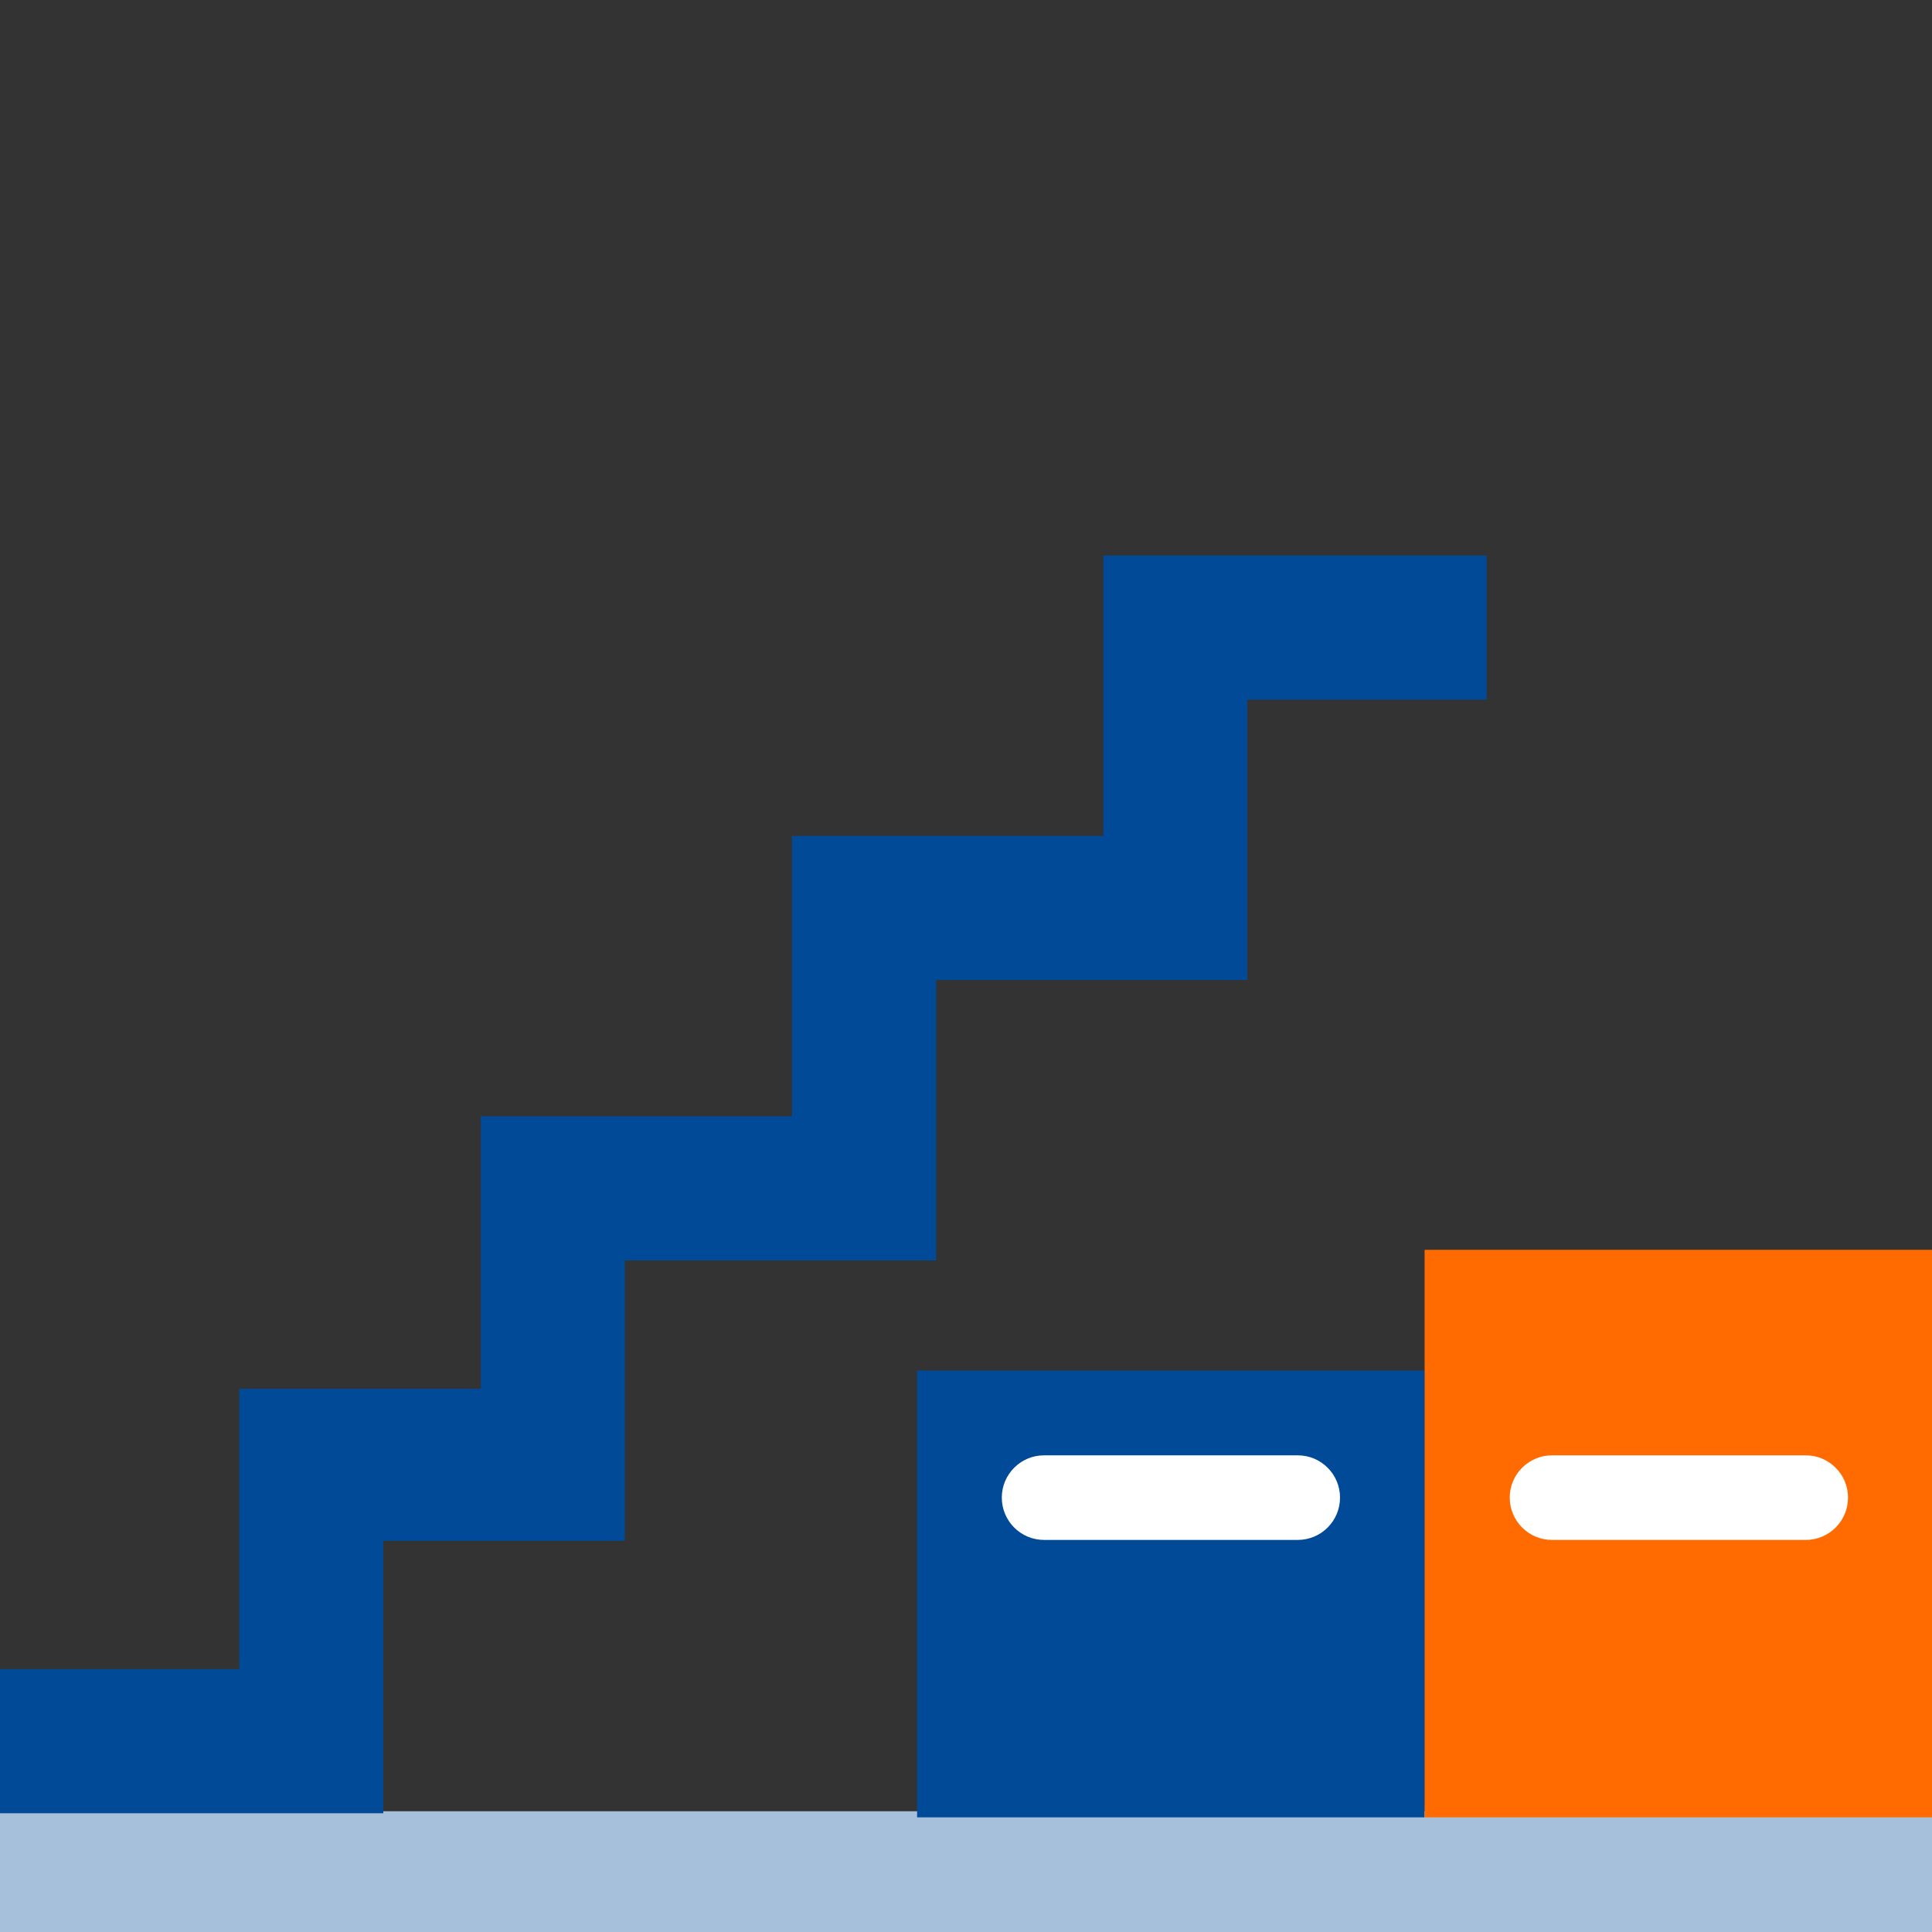
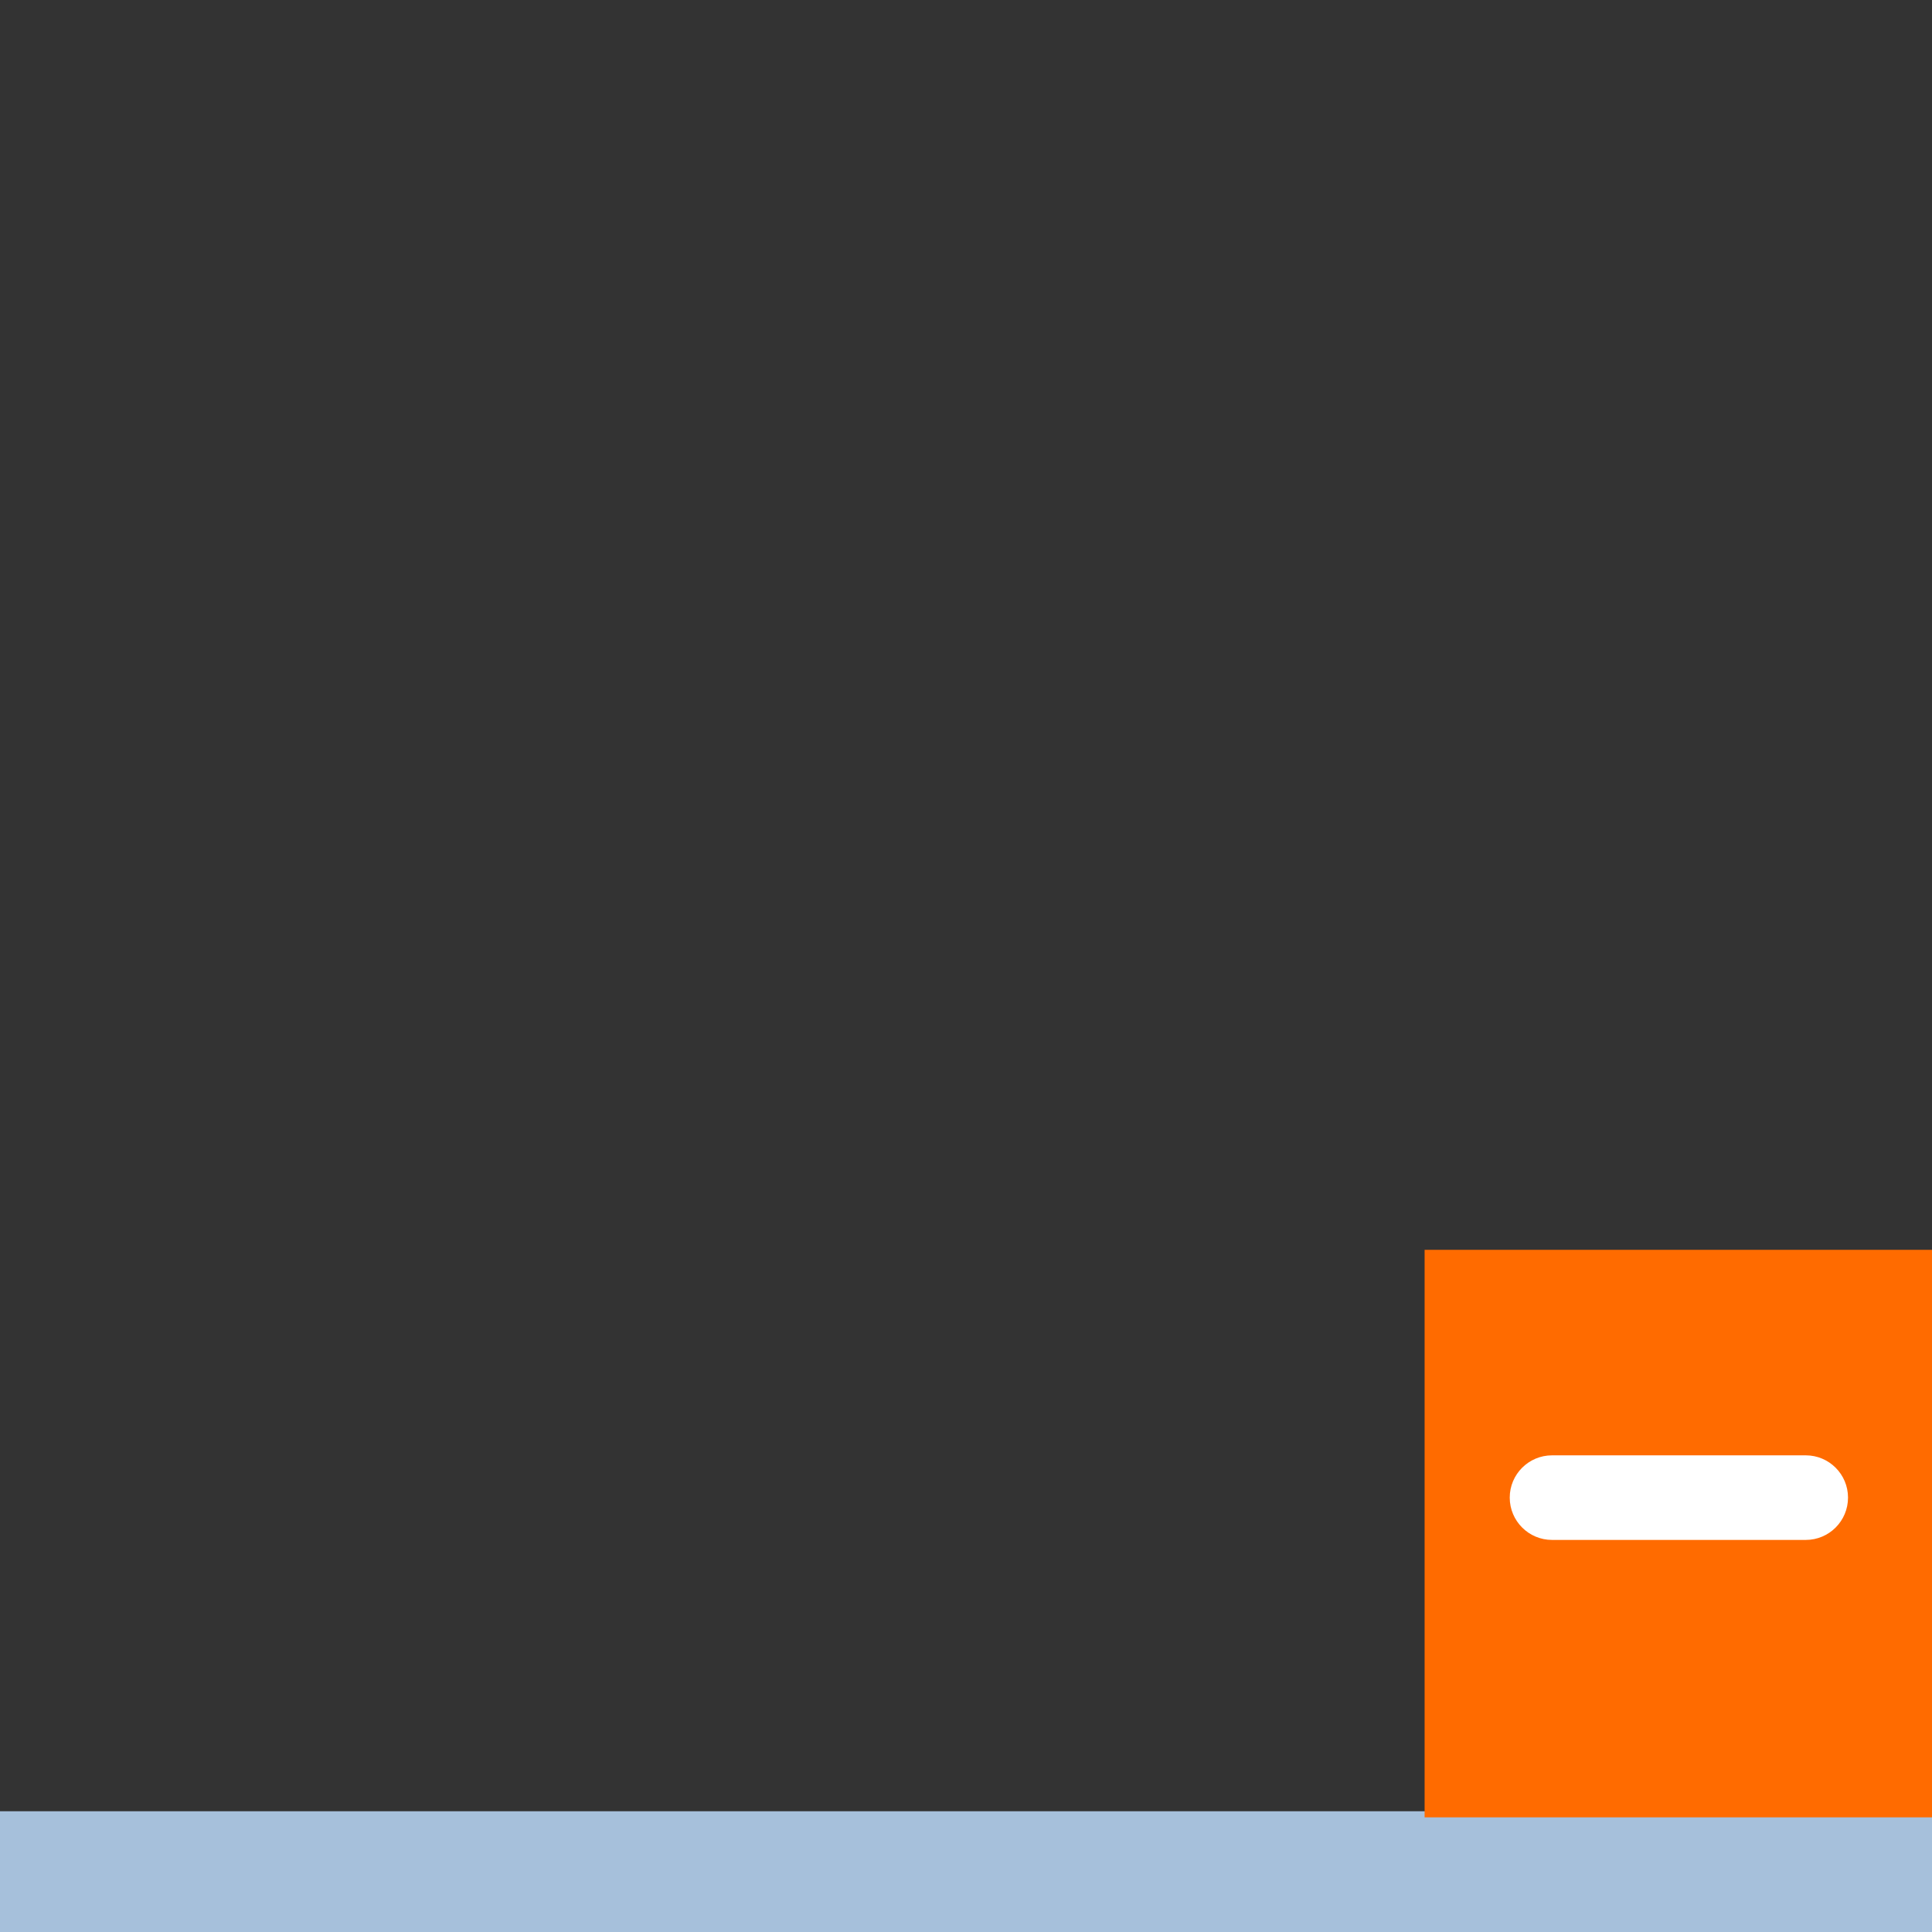
<svg xmlns="http://www.w3.org/2000/svg" width="32" height="32" viewBox="0 0 32 32" fill="none">
  <rect x="0" y="0" width="32" height="32" fill="#333333" stroke="none" />
  <g clip-path="url(#clip0_6000_359479)">
    <path d="M0 30H32V32H0V30Z" fill="#A6C0DB" />
-     <path d="M15.19 22.701H23.594V30.101H15.19V22.701Z" fill="#004A98" />
    <path d="M23.596 20.701H32V30.101H23.596V20.701Z" fill="#FF6B00" />
    <path d="M25.707 24.105H29.909C30.296 24.105 30.609 24.419 30.609 24.805C30.609 25.192 30.296 25.506 29.909 25.506H25.707C25.32 25.506 25.006 25.192 25.006 24.805C25.006 24.419 25.32 24.105 25.707 24.105Z" fill="white" />
-     <path d="M17.293 24.105H21.495C21.882 24.105 22.195 24.419 22.195 24.805C22.195 25.192 21.882 25.506 21.495 25.506H17.293C16.906 25.506 16.593 25.192 16.593 24.805C16.593 24.419 16.906 24.105 17.293 24.105Z" fill="white" />
-     <path d="M18.274 9.201V13.846H13.118V18.49H7.963V23.135H4V25.521H10.349V20.877H15.505V16.232H20.66V11.588H24.623V9.201H18.274Z" fill="#004A98" />
-     <path d="M3.963 23.002H9.118V25.388H6.349V30.033H0V27.646H3.963V23.002Z" fill="#004A98" />
  </g>
  <defs>
    <clipPath id="clip0_6000_359479">
      <rect width="32" height="32" fill="white" />
    </clipPath>
  </defs>
</svg>